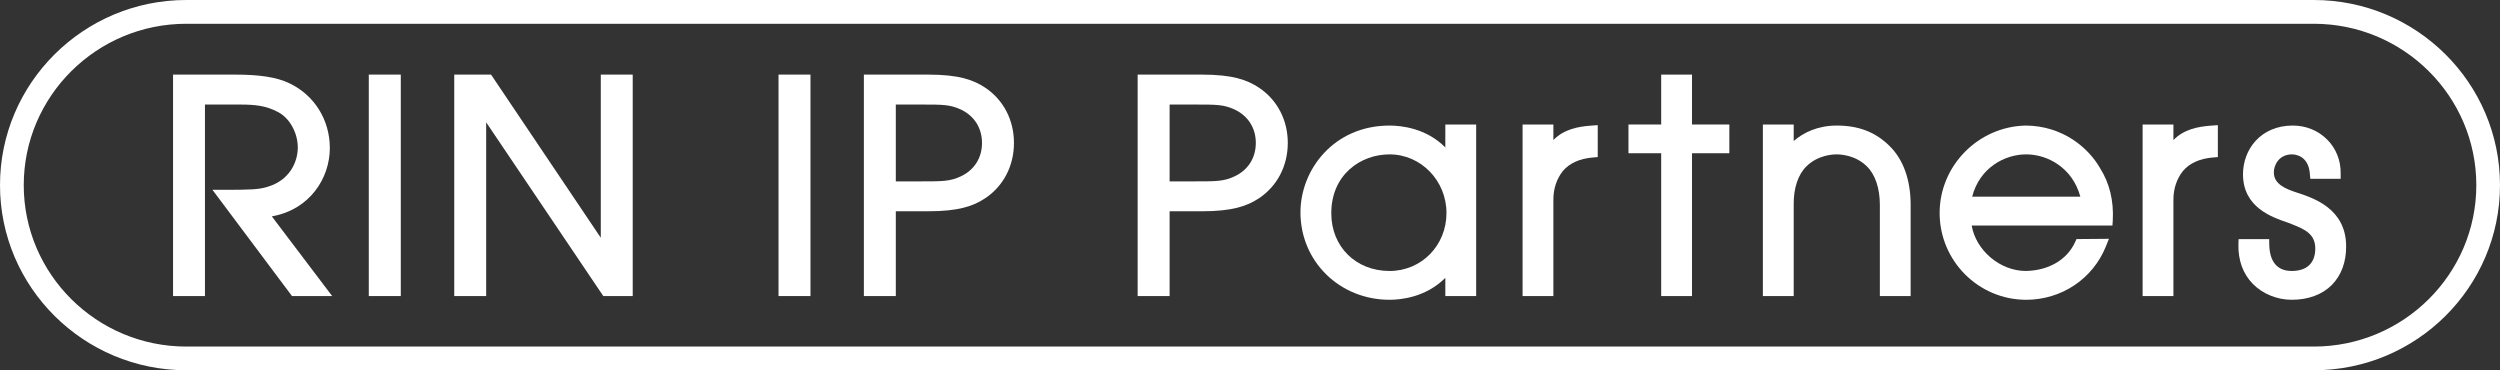
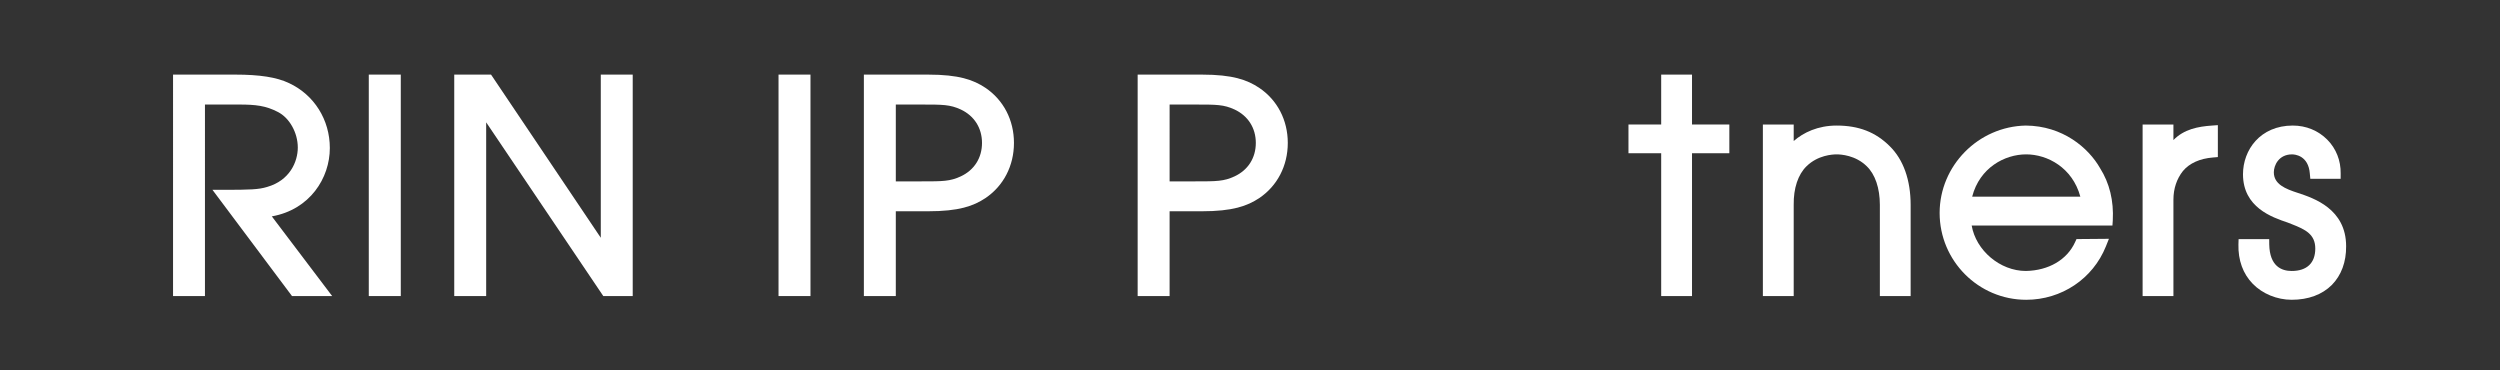
<svg xmlns="http://www.w3.org/2000/svg" xmlns:xlink="http://www.w3.org/1999/xlink" version="1.1" id="レイヤー_1" x="0px" y="0px" width="283.465px" height="41.982px" viewBox="0 0 283.465 41.982" style="enable-background:new 0 0 283.465 41.982;" xml:space="preserve">
  <rect x="0" y="0" width="283.465" height="41.982" fill="#333333" stroke="none" />
  <style type="text/css">
	.st0{clip-path:url(#SVGID_00000088135286526993518490000008739849750457556613_);fill:#FFFFFF;}
	.st1{clip-path:url(#SVGID_00000157310386221244830360000009715457048109220224_);fill:#FFFFFF;}
	.st2{clip-path:url(#SVGID_00000013180929560863755610000001585176902767763104_);fill:#FFFFFF;}
	.st3{clip-path:url(#SVGID_00000064344988892872980910000004083680643279506350_);fill:#FFFFFF;}
	.st4{clip-path:url(#SVGID_00000061470180643779481020000016211892521846611605_);fill:#FFFFFF;}
	.st5{clip-path:url(#SVGID_00000126314296302962877860000002324658190000215943_);fill:#FFFFFF;}
	.st6{clip-path:url(#SVGID_00000144305112139653311090000000887057691000796075_);fill:#FFFFFF;}
	.st7{clip-path:url(#SVGID_00000060730117807916848990000000219142043668995968_);fill:#FFFFFF;}
	.st8{clip-path:url(#SVGID_00000041295679950398641130000000106585237835311784_);fill:#FFFFFF;}
	.st9{clip-path:url(#SVGID_00000038383439662807287340000013413440563160771234_);fill:#FFFFFF;}
	.st10{clip-path:url(#SVGID_00000141441329322550651440000017600856706824180117_);fill:#FFFFFF;}
	.st11{clip-path:url(#SVGID_00000111187833272176839590000007115596832332523938_);fill:#FFFFFF;}
	.st12{clip-path:url(#SVGID_00000062904450886397775770000000109095824856652436_);fill:#FFFFFF;}
	.st13{clip-path:url(#SVGID_00000061440817413631067190000006754674247806196150_);fill:#FFFFFF;}
</style>
  <g>
    <g>
      <defs>
-         <rect id="SVGID_1_" width="283.465" height="41.982" />
-       </defs>
+         </defs>
      <clipPath id="SVGID_00000111164942533303621000000009967021976548932257_">
        <use xlink:href="#SVGID_1_" style="overflow:visible;" />
      </clipPath>
      <path style="clip-path:url(#SVGID_00000111164942533303621000000009967021976548932257_);fill:#FFFFFF;" d="M262.356,41.982    H21.118C9.476,41.982,0,32.565,0,20.996C0,9.422,9.476,0,21.118,0h241.238c11.645,0,21.108,9.422,21.108,20.996    C283.464,32.565,274.001,41.982,262.356,41.982 M21.118,2.695c-10.164,0-18.426,8.208-18.426,18.301    c0,10.085,8.262,18.299,18.426,18.299h241.238c10.158,0,18.424-8.214,18.424-18.299c0-10.093-8.266-18.301-18.424-18.301    C262.356,2.695,21.118,2.695,21.118,2.695z" />
    </g>
    <g>
      <defs>
        <rect id="SVGID_00000011724818073858381460000014008861772210516620_" width="283.465" height="41.982" />
      </defs>
      <clipPath id="SVGID_00000101797226903505539790000013580191350441253274_">
        <use xlink:href="#SVGID_00000011724818073858381460000014008861772210516620_" style="overflow:visible;" />
      </clipPath>
      <path style="clip-path:url(#SVGID_00000101797226903505539790000013580191350441253274_);fill:#FFFFFF;" d="M37.663,33.57h-4.554    l-9.02-12.046h1.23c3.088,0,4.006-0.036,4.958-0.324c2.586-0.732,3.489-2.869,3.489-4.472c0-1.68-0.948-3.374-2.262-4.032    c-1.361-0.715-2.534-0.842-4.381-0.842h-3.884V33.57h-3.618V8.459h7.028c2.825,0,4.72,0.3,6.123,0.964    c2.856,1.334,4.626,4.158,4.626,7.363c0,3.4-2.253,6.979-6.577,7.748L37.663,33.57z" />
    </g>
    <g>
      <defs>
        <rect id="SVGID_00000045584236226532389150000012311711208706174638_" width="283.465" height="41.982" />
      </defs>
      <clipPath id="SVGID_00000129166828876892295700000016179561851459457670_">
        <use xlink:href="#SVGID_00000045584236226532389150000012311711208706174638_" style="overflow:visible;" />
      </clipPath>
      <rect x="41.815" y="8.458" style="clip-path:url(#SVGID_00000129166828876892295700000016179561851459457670_);fill:#FFFFFF;" width="3.628" height="25.111" />
    </g>
    <g>
      <defs>
        <rect id="SVGID_00000000933738639957332360000007501872291730462628_" width="283.465" height="41.982" />
      </defs>
      <clipPath id="SVGID_00000043456591270302982170000000054833242106229384_">
        <use xlink:href="#SVGID_00000000933738639957332360000007501872291730462628_" style="overflow:visible;" />
      </clipPath>
      <polygon style="clip-path:url(#SVGID_00000043456591270302982170000000054833242106229384_);fill:#FFFFFF;" points="71.741,33.57     68.406,33.57 55.125,13.871 55.125,33.57 51.505,33.57 51.505,8.459 55.678,8.459 68.121,26.96 68.121,8.459 71.741,8.459   " />
    </g>
    <g>
      <defs>
        <rect id="SVGID_00000026864936151534737150000013980925387035964582_" width="283.465" height="41.982" />
      </defs>
      <clipPath id="SVGID_00000107568554676721403500000007531910467439731389_">
        <use xlink:href="#SVGID_00000026864936151534737150000013980925387035964582_" style="overflow:visible;" />
      </clipPath>
      <rect x="88.274" y="8.458" style="clip-path:url(#SVGID_00000107568554676721403500000007531910467439731389_);fill:#FFFFFF;" width="3.623" height="25.111" />
    </g>
    <g>
      <defs>
        <rect id="SVGID_00000173873121655333391370000008474065986736405378_" width="283.465" height="41.982" />
      </defs>
      <clipPath id="SVGID_00000145018571822695093710000017571582871959476414_">
        <use xlink:href="#SVGID_00000173873121655333391370000008474065986736405378_" style="overflow:visible;" />
      </clipPath>
      <path style="clip-path:url(#SVGID_00000145018571822695093710000017571582871959476414_);fill:#FFFFFF;" d="M101.572,33.57h-3.621    V8.459h7.27c3.524,0,5.151,0.596,6.504,1.492c2.059,1.384,3.244,3.664,3.244,6.254c0,2.597-1.185,4.874-3.239,6.26    c-1.358,0.896-2.985,1.49-6.509,1.49h-3.649C101.572,23.955,101.572,33.57,101.572,33.57z M101.572,20.565h2.837    c2.526,0,3.293,0,4.525-0.565c1.531-0.711,2.412-2.094,2.412-3.795c0-1.693-0.881-3.077-2.414-3.794    c-1.23-0.557-1.997-0.557-4.523-0.557h-2.837V20.565z" />
    </g>
    <g>
      <defs>
        <rect id="SVGID_00000092418951653083928900000017155117922287943831_" width="283.465" height="41.982" />
      </defs>
      <clipPath id="SVGID_00000108288917831922802830000009854513003764563360_">
        <use xlink:href="#SVGID_00000092418951653083928900000017155117922287943831_" style="overflow:visible;" />
      </clipPath>
      <path style="clip-path:url(#SVGID_00000108288917831922802830000009854513003764563360_);fill:#FFFFFF;" d="M132.617,33.57h-3.623    V8.459h7.272c3.512,0,5.142,0.596,6.499,1.492c2.064,1.384,3.252,3.664,3.252,6.254c0,2.597-1.188,4.874-3.242,6.26    c-1.367,0.896-2.997,1.49-6.509,1.49h-3.649L132.617,33.57L132.617,33.57z M132.617,20.565h2.837c2.523,0,3.293,0,4.523-0.565    c1.532-0.711,2.415-2.094,2.415-3.795c0-1.696-0.883-3.077-2.421-3.794c-1.224-0.557-1.994-0.557-4.517-0.557h-2.837    L132.617,20.565L132.617,20.565z" />
    </g>
    <g>
      <defs>
        <rect id="SVGID_00000036247589555058909400000000388597043611850159_" width="283.465" height="41.982" />
      </defs>
      <clipPath id="SVGID_00000021806035202476413720000014084246858257839527_">
        <use xlink:href="#SVGID_00000036247589555058909400000000388597043611850159_" style="overflow:visible;" />
      </clipPath>
-       <path style="clip-path:url(#SVGID_00000021806035202476413720000014084246858257839527_);fill:#FFFFFF;" d="M157.555,33.99    c-5.662,0-10.101-4.349-10.101-9.907c0-4.846,3.784-9.846,10.101-9.846c1.268,0,4.139,0.267,6.325,2.481v-2.601h3.496V33.57    h-3.496v-2.064C161.658,33.726,158.81,33.99,157.555,33.99 M157.555,17.504c-3.28,0-6.606,2.293-6.606,6.678    c0,3.788,2.783,6.543,6.606,6.543c3.62,0,6.455-2.89,6.455-6.577C164.01,20.487,161.118,17.504,157.555,17.504" />
    </g>
    <g>
      <defs>
        <rect id="SVGID_00000147918294141251838810000017780987761316636310_" width="283.465" height="41.982" />
      </defs>
      <clipPath id="SVGID_00000132053024852386519020000016638419623143679130_">
        <use xlink:href="#SVGID_00000147918294141251838810000017780987761316636310_" style="overflow:visible;" />
      </clipPath>
-       <path style="clip-path:url(#SVGID_00000132053024852386519020000016638419623143679130_);fill:#FFFFFF;" d="M176.132,33.57h-3.493    V14.117h3.493v1.763c1.195-1.229,2.783-1.534,4.373-1.643l0.656-0.047v3.62l-0.561,0.049c-1.478,0.119-2.648,0.646-3.386,1.525    c-0.706,0.88-1.082,2.008-1.082,3.245V33.57z" />
    </g>
    <g>
      <defs>
        <rect id="SVGID_00000116931907474403689730000004649088182934954369_" width="283.465" height="41.982" />
      </defs>
      <clipPath id="SVGID_00000000923248451851894570000010028817378811177353_">
        <use xlink:href="#SVGID_00000116931907474403689730000004649088182934954369_" style="overflow:visible;" />
      </clipPath>
      <polygon style="clip-path:url(#SVGID_00000000923248451851894570000010028817378811177353_);fill:#FFFFFF;" points="191.85,33.57     188.356,33.57 188.356,17.375 184.646,17.375 184.646,14.117 188.356,14.117 188.356,8.459 191.85,8.459 191.85,14.117     196.083,14.117 196.083,17.375 191.85,17.375   " />
    </g>
    <g>
      <defs>
        <rect id="SVGID_00000108276681351705487510000002547702332441703103_" width="283.465" height="41.982" />
      </defs>
      <clipPath id="SVGID_00000011005610370357438470000014603775123214713517_">
        <use xlink:href="#SVGID_00000108276681351705487510000002547702332441703103_" style="overflow:visible;" />
      </clipPath>
      <path style="clip-path:url(#SVGID_00000011005610370357438470000014603775123214713517_);fill:#FFFFFF;" d="M216.64,33.57h-3.49    V23.243c0-1.908-0.53-3.47-1.49-4.395c-1.278-1.253-2.94-1.344-3.409-1.344c-0.477,0-2.134,0.091-3.413,1.344    c-0.963,0.936-1.484,2.492-1.457,4.383V33.57h-3.496V14.117h3.496v1.873c1.106-0.968,2.745-1.753,4.87-1.753    c2.505,0,4.418,0.742,6.019,2.339c1.545,1.517,2.37,3.825,2.37,6.667L216.64,33.57L216.64,33.57z" />
    </g>
    <g>
      <defs>
        <rect id="SVGID_00000046298053015968839360000009986139626228204936_" width="283.465" height="41.982" />
      </defs>
      <clipPath id="SVGID_00000179628263869008444910000017477568480211804570_">
        <use xlink:href="#SVGID_00000046298053015968839360000009986139626228204936_" style="overflow:visible;" />
      </clipPath>
      <path style="clip-path:url(#SVGID_00000179628263869008444910000017477568480211804570_);fill:#FFFFFF;" d="M229.74,33.991    c-5.404,0-9.813-4.409-9.813-9.844c0-5.361,4.383-9.808,9.774-9.91c4.189,0.034,7.096,2.516,8.416,4.827    c1.081,1.711,1.563,3.709,1.444,5.923l-0.039,0.583H223.56c0.483,2.815,3.205,5.154,6.149,5.154    c2.58-0.05,4.663-1.269,5.573-3.262l0.164-0.354l3.677-0.031l-0.345,0.862C237.304,31.611,233.75,33.991,229.74,33.991     M223.617,22.298h12.264c-0.89-3.286-3.726-4.795-6.141-4.795C227.31,17.503,224.465,19.012,223.617,22.298" />
    </g>
    <g>
      <defs>
        <rect id="SVGID_00000076602925319855313630000001116620313397256604_" width="283.465" height="41.982" />
      </defs>
      <clipPath id="SVGID_00000095314703494814820530000010940943290235884723_">
        <use xlink:href="#SVGID_00000076602925319855313630000001116620313397256604_" style="overflow:visible;" />
      </clipPath>
      <path style="clip-path:url(#SVGID_00000095314703494814820530000010940943290235884723_);fill:#FFFFFF;" d="M246.436,33.57h-3.494    V14.117h3.494v1.763c1.198-1.229,2.785-1.534,4.378-1.643l0.659-0.047v3.62l-0.568,0.049c-1.473,0.119-2.646,0.646-3.385,1.525    c-0.705,0.88-1.084,2.008-1.084,3.245L246.436,33.57L246.436,33.57z" />
    </g>
    <g>
      <defs>
        <rect id="SVGID_00000106133577442212860780000014200577812212035980_" width="283.465" height="41.982" />
      </defs>
      <clipPath id="SVGID_00000037684921328002972290000002547834927189831862_">
        <use xlink:href="#SVGID_00000106133577442212860780000014200577812212035980_" style="overflow:visible;" />
      </clipPath>
      <path style="clip-path:url(#SVGID_00000037684921328002972290000002547834927189831862_);fill:#FFFFFF;" d="M259.845,33.99    c-1.662,0-3.311-0.677-4.414-1.811c-1.107-1.13-1.668-2.673-1.624-4.465l0.019-0.602h3.47l0.005,0.605    c0.049,2.487,1.411,3.008,2.544,3.008c1.725,0,2.676-0.905,2.676-2.542c0-1.61-1.107-2.158-2.652-2.761    c-0.17-0.061-0.33-0.125-0.485-0.19c-1.751-0.591-5.06-1.709-5.06-5.475c0-2.746,1.945-5.521,5.65-5.521    c1.5,0,2.889,0.569,3.912,1.605c0.998,1.005,1.537,2.369,1.514,3.833l-0.003,0.602h-3.438l-0.053-0.568    c-0.152-2.098-1.718-2.204-2.022-2.204c-1.502,0-2.062,1.243-2.062,2.03c0,1.347,1.291,1.878,2.736,2.343    c1.772,0.586,5.461,1.799,5.461,6.042c0.016,1.779-0.542,3.296-1.622,4.393C263.299,33.407,261.73,33.99,259.845,33.99" />
    </g>
  </g>
</svg>